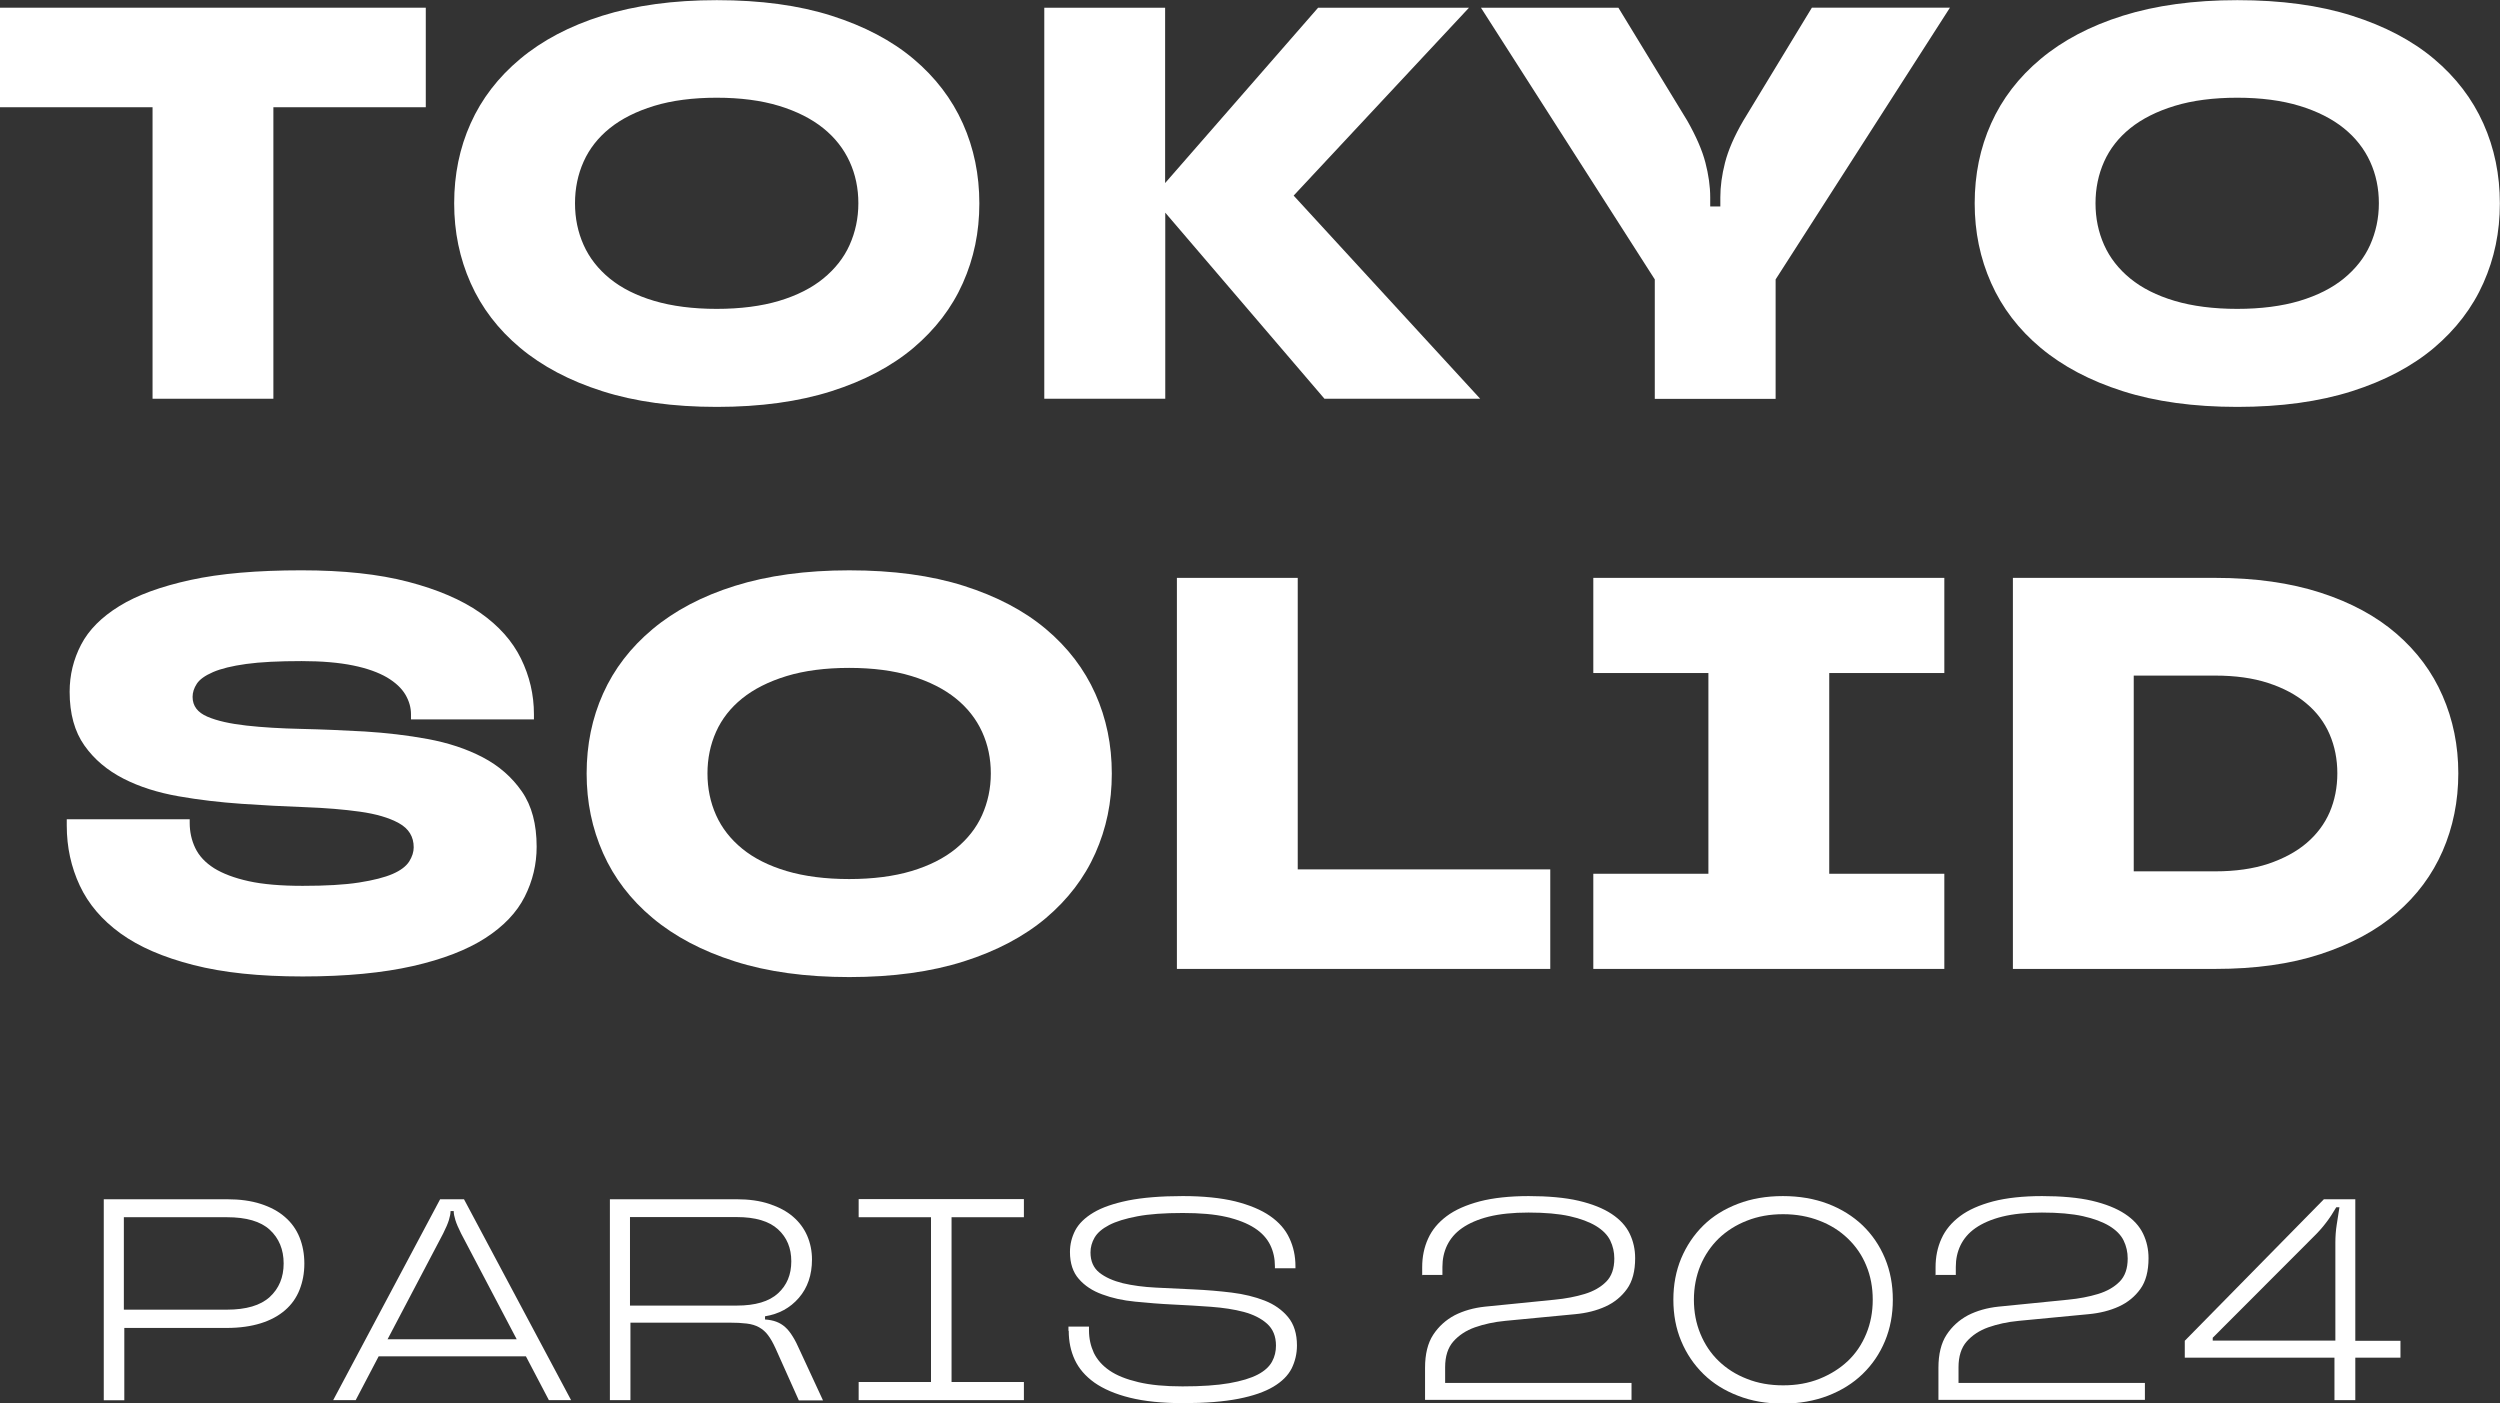
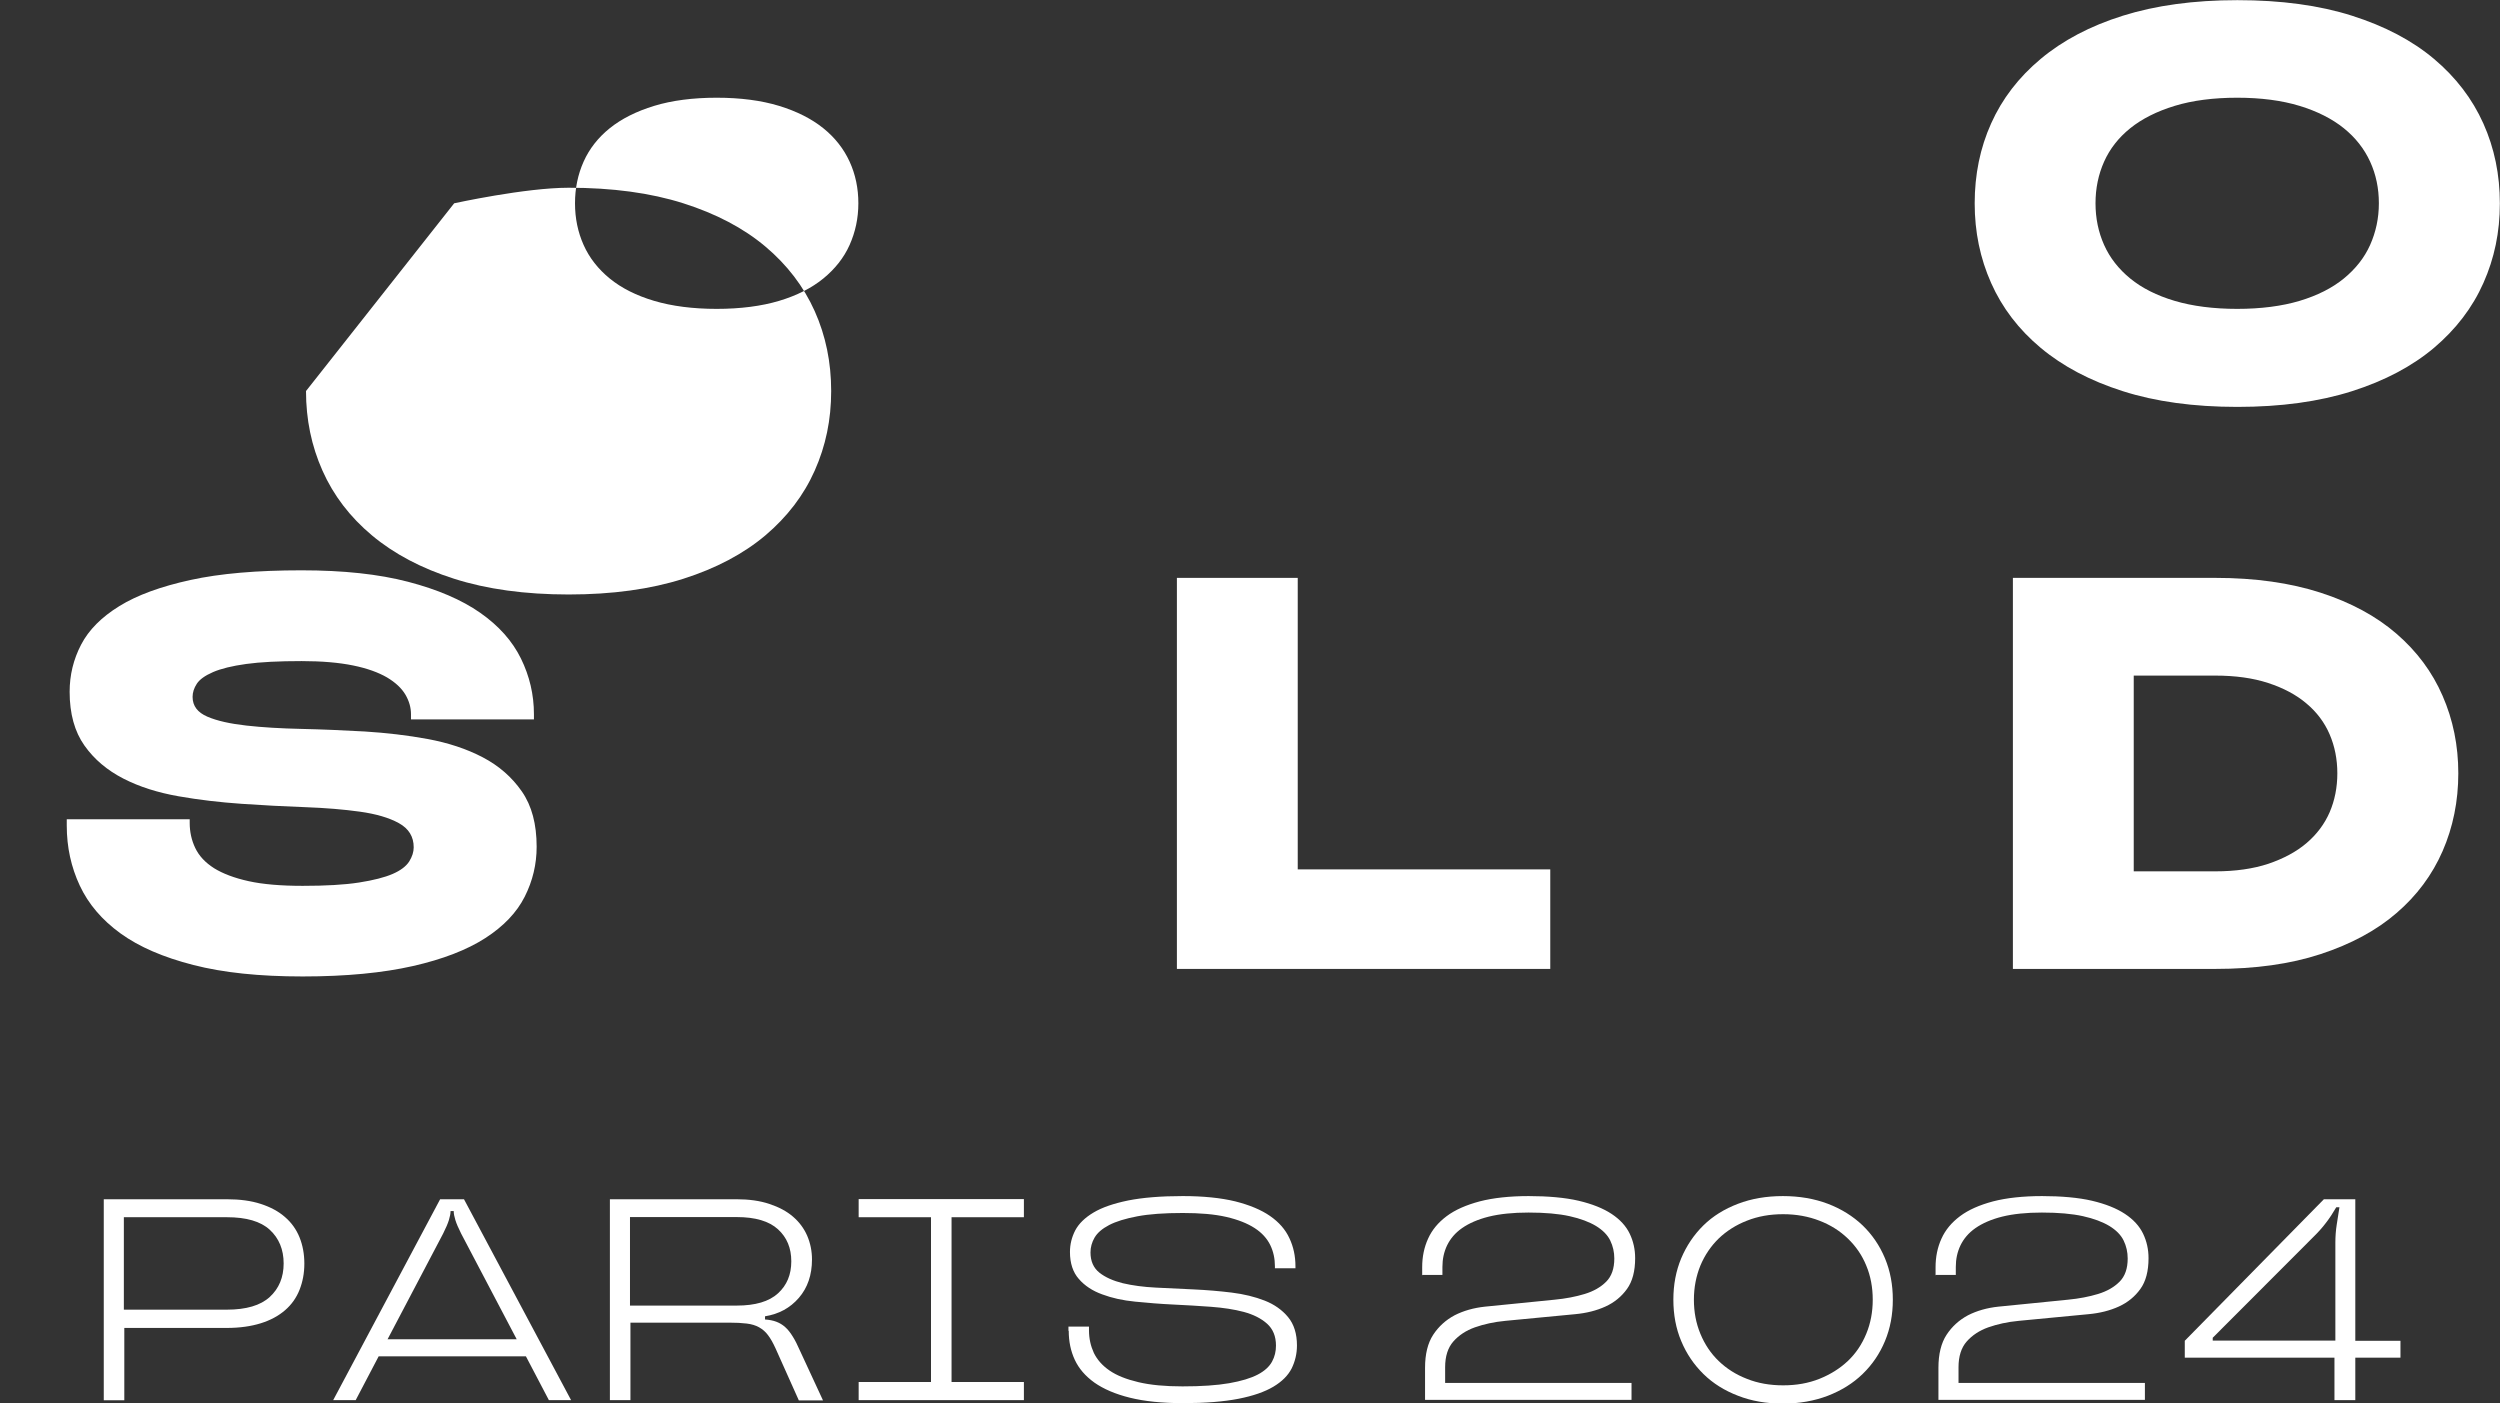
<svg xmlns="http://www.w3.org/2000/svg" id="b" viewBox="0 0 165.52 92.91">
  <rect x="0" y="0" width="165.52" height="92.91" fill="#333333" stroke="none" />
  <defs>
    <style>.d{fill:#fff;stroke-width:0px;}</style>
  </defs>
  <g id="c">
    <path class="d" d="M6.87,92.7v-13.3h8.15c.86,0,1.61.1,2.25.31s1.17.49,1.6.87c.43.37.75.82.96,1.34s.32,1.1.32,1.74-.11,1.21-.32,1.74c-.21.53-.53.98-.96,1.35-.43.37-.96.66-1.6.86-.64.2-1.39.31-2.25.31h-6.79v4.79h-1.36ZM8.19,86.71h6.83c1.28,0,2.23-.28,2.84-.84.61-.56.92-1.3.92-2.22s-.31-1.67-.92-2.23-1.56-.83-2.83-.83h-6.83v6.12Z" />
    <path class="d" d="M22.06,92.7l7.08-13.3h1.58l7.09,13.3h-1.47l-1.52-2.9h-9.75l-1.52,2.9h-1.48ZM25.65,88.67h8.56l-3.68-7c-.18-.36-.31-.66-.38-.89-.07-.23-.11-.42-.11-.58v-.02h-.21v.02c0,.15-.04.35-.11.58-.07.23-.2.53-.38.89l-3.68,7Z" />
    <path class="d" d="M40.38,92.7v-13.3h8.39c.82,0,1.54.1,2.17.31s1.14.48,1.56.84c.42.36.73.78.94,1.26.21.49.32,1.01.32,1.58,0,1.02-.29,1.87-.87,2.54-.58.67-1.32,1.07-2.24,1.22v.21c.29.02.54.07.75.15s.4.19.58.35c.18.16.34.36.5.62.16.25.32.57.49.96l1.52,3.28h-1.6l-1.54-3.44c-.17-.37-.33-.66-.5-.88-.16-.22-.36-.39-.59-.52-.23-.13-.5-.21-.82-.25-.32-.04-.71-.06-1.18-.06h-6.52v5.13h-1.36ZM41.71,86.44h7.07c1.23,0,2.14-.27,2.73-.81s.88-1.24.88-2.12-.29-1.58-.88-2.12c-.59-.54-1.5-.81-2.73-.81h-7.07v5.85Z" />
    <path class="d" d="M56.85,92.7v-1.2h4.79v-10.91h-4.79v-1.2h10.94v1.2h-4.79v10.91h4.79v1.2h-10.94Z" />
    <path class="d" d="M70.74,88.11v-.28h1.36v.26c0,.53.11,1.02.32,1.48.22.45.56.84,1.04,1.17.48.33,1.11.58,1.91.77s1.77.28,2.92.28c1.25,0,2.29-.07,3.09-.21.8-.14,1.43-.33,1.89-.57.46-.24.77-.53.95-.86.18-.33.26-.68.26-1.06,0-.62-.2-1.1-.59-1.45-.39-.35-.91-.61-1.54-.78-.64-.17-1.37-.28-2.18-.34-.82-.06-1.66-.11-2.51-.15-.85-.04-1.69-.11-2.5-.19-.82-.08-1.54-.24-2.18-.48-.64-.23-1.16-.57-1.55-1.02-.39-.44-.59-1.04-.59-1.79,0-.51.12-.98.35-1.43.24-.45.64-.84,1.21-1.18.57-.34,1.33-.6,2.3-.8.96-.19,2.17-.29,3.61-.29,1.36,0,2.52.12,3.47.35.95.24,1.72.56,2.31.97.59.41,1.02.9,1.28,1.47.27.57.4,1.19.4,1.86v.13h-1.36v-.13c0-.51-.1-.98-.31-1.41-.21-.43-.55-.81-1.03-1.12s-1.1-.56-1.88-.74c-.78-.18-1.74-.26-2.88-.26-1.22,0-2.22.07-3.01.22-.79.15-1.41.34-1.87.58s-.78.52-.96.83-.27.64-.27.98c0,.58.2,1.03.59,1.34.39.31.91.54,1.55.7.64.15,1.37.25,2.19.29.82.04,1.65.08,2.51.12.86.04,1.69.11,2.51.21.81.1,1.54.28,2.18.53.64.25,1.16.62,1.55,1.09.39.47.59,1.1.59,1.88,0,.54-.12,1.05-.35,1.52-.24.47-.64.87-1.21,1.21-.57.34-1.34.61-2.31.8s-2.19.29-3.67.29c-1.38,0-2.55-.12-3.52-.36s-1.75-.58-2.35-1c-.6-.43-1.03-.93-1.3-1.51-.27-.58-.4-1.22-.4-1.92Z" />
    <path class="d" d="M94.16,84.45v-.55c0-.69.13-1.32.39-1.89.26-.58.67-1.07,1.23-1.49.56-.42,1.29-.74,2.19-.98.89-.23,1.98-.35,3.24-.35s2.42.1,3.31.31c.89.21,1.62.5,2.18.87.56.37.96.81,1.2,1.31s.36,1.04.36,1.62c0,.86-.18,1.54-.54,2.04s-.83.89-1.42,1.16-1.26.44-2.02.51-1.53.15-2.31.22-1.55.15-2.3.22c-.75.07-1.42.22-2.02.43-.59.21-1.07.53-1.43.94-.36.41-.54.98-.54,1.7v1.04h12.34v1.12h-13.67v-2.12c0-.91.18-1.64.54-2.19.36-.55.84-.98,1.42-1.29.59-.3,1.26-.49,2.01-.57.75-.08,1.53-.15,2.31-.23s1.55-.16,2.29-.23,1.41-.2,2-.38,1.06-.45,1.42-.81c.36-.36.54-.87.54-1.54,0-.42-.09-.82-.27-1.19s-.5-.69-.94-.96c-.45-.27-1.03-.49-1.75-.65-.72-.16-1.63-.24-2.72-.24-1.03,0-1.9.09-2.63.27-.72.18-1.31.44-1.77.76-.46.32-.78.71-.99,1.14-.21.44-.31.91-.31,1.43v.53h-1.36Z" />
    <path class="d" d="M110.79,86.05c0-.99.17-1.9.52-2.74.35-.83.84-1.56,1.47-2.18.63-.62,1.4-1.09,2.29-1.43.89-.34,1.88-.51,2.97-.51s2.08.17,2.98.51c.89.34,1.66.82,2.3,1.43.64.62,1.13,1.34,1.48,2.18s.52,1.75.52,2.74-.17,1.9-.52,2.74-.84,1.56-1.48,2.18c-.64.62-1.4,1.09-2.3,1.44-.89.34-1.89.52-2.98.52s-2.08-.17-2.97-.52c-.89-.34-1.66-.82-2.29-1.44-.63-.62-1.12-1.34-1.47-2.18-.35-.83-.52-1.75-.52-2.74ZM112.15,86.05c0,.81.14,1.56.43,2.26.29.7.69,1.3,1.21,1.8.52.5,1.14.9,1.87,1.18.72.29,1.52.43,2.4.43s1.67-.14,2.4-.43c.72-.29,1.35-.68,1.88-1.18.53-.5.93-1.1,1.22-1.8.29-.7.43-1.45.43-2.26s-.14-1.57-.43-2.26c-.28-.69-.69-1.28-1.22-1.79-.53-.51-1.15-.9-1.88-1.18-.72-.28-1.52-.43-2.4-.43s-1.67.14-2.4.43c-.72.28-1.35.68-1.87,1.18-.52.51-.92,1.1-1.21,1.79-.28.69-.43,1.44-.43,2.26Z" />
    <path class="d" d="M128.15,84.45v-.55c0-.69.13-1.32.39-1.89.26-.58.67-1.07,1.23-1.49.56-.42,1.29-.74,2.19-.98.89-.23,1.98-.35,3.24-.35s2.42.1,3.31.31c.89.21,1.62.5,2.18.87.56.37.96.81,1.2,1.31s.36,1.04.36,1.62c0,.86-.18,1.54-.54,2.04s-.83.89-1.42,1.16-1.26.44-2.02.51-1.53.15-2.31.22-1.55.15-2.3.22c-.75.07-1.42.22-2.02.43-.59.21-1.07.53-1.43.94-.36.41-.54.98-.54,1.7v1.04h12.34v1.12h-13.67v-2.12c0-.91.18-1.64.54-2.19.36-.55.84-.98,1.42-1.29.59-.3,1.26-.49,2.01-.57.75-.08,1.53-.15,2.31-.23s1.55-.16,2.29-.23,1.41-.2,2-.38,1.06-.45,1.42-.81c.36-.36.54-.87.54-1.54,0-.42-.09-.82-.27-1.19s-.5-.69-.94-.96c-.45-.27-1.03-.49-1.75-.65-.72-.16-1.63-.24-2.72-.24-1.03,0-1.9.09-2.63.27-.72.18-1.31.44-1.77.76-.46.32-.78.71-.99,1.14-.21.44-.31.91-.31,1.43v.53h-1.36Z" />
    <path class="d" d="M144.65,89.89v-1.12l9.21-9.37h2.08v9.37h2.99v1.12h-2.99v2.81h-1.38v-2.81h-9.91ZM146.49,88.76h8.13v-6.49c0-.41.03-.81.09-1.19.06-.39.12-.77.18-1.15h-.21c-.22.38-.45.73-.69,1.04-.24.32-.53.64-.87.97l-6.62,6.63v.19Z" />
-     <path class="d" d="M0,7.1V.51h28.19v6.59h-10.09v19.3h-8V7.1H0Z" />
-     <path class="d" d="M30.07,13.46c0-1.9.36-3.67,1.09-5.29.73-1.63,1.82-3.05,3.28-4.27,1.46-1.22,3.27-2.18,5.44-2.86s4.69-1.03,7.58-1.03,5.42.34,7.59,1.03c2.17.69,3.98,1.64,5.43,2.86,1.45,1.22,2.54,2.65,3.27,4.28s1.09,3.39,1.09,5.29-.36,3.63-1.09,5.27-1.82,3.06-3.27,4.29c-1.45,1.22-3.26,2.18-5.43,2.87-2.17.69-4.7,1.04-7.59,1.04s-5.42-.35-7.58-1.04c-2.17-.69-3.98-1.65-5.44-2.87-1.46-1.22-2.55-2.65-3.28-4.29s-1.09-3.39-1.09-5.27ZM38.07,13.46c0,.99.19,1.91.57,2.76.38.85.96,1.59,1.73,2.22s1.76,1.13,2.94,1.48,2.57.53,4.14.53,2.96-.18,4.13-.53,2.16-.85,2.93-1.48,1.36-1.37,1.74-2.22c.38-.85.58-1.77.58-2.76s-.19-1.91-.58-2.76c-.39-.85-.97-1.59-1.74-2.21s-1.75-1.12-2.93-1.48-2.56-.54-4.13-.54-2.96.18-4.14.54-2.17.86-2.94,1.48-1.35,1.36-1.73,2.21c-.38.85-.57,1.77-.57,2.76Z" />
-     <path class="d" d="M69.14,26.4V.51h8v11.61L87.27.51h9.99l-11.61,12.44,12.35,13.45h-10.31l-10.54-12.32v12.32h-8Z" />
-     <path class="d" d="M98.05.51h9.1l4.56,7.48c.59,1.04.99,1.96,1.2,2.77s.32,1.58.32,2.3v.61h.67v-.61c0-.71.1-1.47.31-2.29.21-.82.61-1.75,1.21-2.78l4.54-7.48h9.14l-11.54,17.99v7.91h-8v-7.91L98.05.51Z" />
+     <path class="d" d="M30.07,13.46s4.69-1.03,7.58-1.03,5.42.34,7.59,1.03c2.17.69,3.98,1.64,5.43,2.86,1.45,1.22,2.54,2.65,3.27,4.28s1.09,3.39,1.09,5.29-.36,3.63-1.09,5.27-1.82,3.06-3.27,4.29c-1.45,1.22-3.26,2.18-5.43,2.87-2.17.69-4.7,1.04-7.59,1.04s-5.42-.35-7.58-1.04c-2.17-.69-3.98-1.65-5.44-2.87-1.46-1.22-2.55-2.65-3.28-4.29s-1.09-3.39-1.09-5.27ZM38.07,13.46c0,.99.19,1.91.57,2.76.38.85.96,1.59,1.73,2.22s1.76,1.13,2.94,1.48,2.57.53,4.14.53,2.96-.18,4.13-.53,2.16-.85,2.93-1.48,1.36-1.37,1.74-2.22c.38-.85.58-1.77.58-2.76s-.19-1.91-.58-2.76c-.39-.85-.97-1.59-1.74-2.21s-1.75-1.12-2.93-1.48-2.56-.54-4.13-.54-2.96.18-4.14.54-2.17.86-2.94,1.48-1.35,1.36-1.73,2.21c-.38.85-.57,1.77-.57,2.76Z" />
    <path class="d" d="M130.74,13.46c0-1.9.36-3.67,1.09-5.29.73-1.63,1.82-3.05,3.28-4.27,1.46-1.22,3.27-2.18,5.44-2.86s4.69-1.03,7.58-1.03,5.42.34,7.59,1.03c2.17.69,3.98,1.64,5.43,2.86,1.45,1.22,2.54,2.65,3.27,4.28s1.09,3.39,1.09,5.29-.36,3.63-1.09,5.27-1.82,3.06-3.27,4.29c-1.45,1.22-3.26,2.18-5.43,2.87-2.17.69-4.7,1.04-7.59,1.04s-5.42-.35-7.58-1.04c-2.17-.69-3.98-1.65-5.44-2.87-1.46-1.22-2.55-2.65-3.28-4.29s-1.09-3.39-1.09-5.27ZM138.74,13.46c0,.99.19,1.91.57,2.76.38.85.96,1.59,1.73,2.22s1.76,1.13,2.94,1.48,2.57.53,4.14.53,2.96-.18,4.13-.53,2.16-.85,2.93-1.48,1.36-1.37,1.74-2.22c.38-.85.58-1.77.58-2.76s-.19-1.91-.58-2.76c-.39-.85-.97-1.59-1.74-2.21s-1.75-1.12-2.93-1.48-2.56-.54-4.13-.54-2.96.18-4.14.54-2.17.86-2.94,1.48-1.35,1.36-1.73,2.21c-.38.85-.57,1.77-.57,2.76Z" />
    <path class="d" d="M4.42,54.69v-.45h8.14v.25c0,.58.12,1.14.37,1.66.25.52.66.96,1.24,1.33.58.36,1.34.65,2.29.86.95.21,2.14.31,3.58.31,1.53,0,2.77-.07,3.73-.22.96-.15,1.7-.34,2.23-.57.53-.23.89-.51,1.09-.82.2-.32.3-.63.3-.94,0-.71-.33-1.24-.98-1.6-.65-.36-1.51-.61-2.58-.76-1.07-.15-2.29-.25-3.65-.3s-2.75-.12-4.18-.22-2.82-.26-4.18-.5-2.58-.62-3.65-1.17-1.93-1.27-2.58-2.19-.98-2.1-.98-3.56c0-1.1.25-2.14.76-3.12s1.35-1.82,2.53-2.55,2.75-1.3,4.71-1.73,4.41-.64,7.35-.64c2.76,0,5.11.25,7.06.76,1.95.51,3.54,1.19,4.77,2.05,1.23.86,2.13,1.87,2.7,3.03.57,1.16.86,2.39.86,3.69v.34h-8.14v-.34c0-.44-.12-.87-.37-1.3-.25-.42-.65-.8-1.22-1.14-.57-.33-1.31-.6-2.24-.79-.93-.19-2.07-.29-3.41-.29-1.5,0-2.73.06-3.67.19-.94.13-1.67.31-2.2.54-.53.23-.89.49-1.07.77-.19.29-.28.58-.28.87,0,.6.33,1.03.98,1.31s1.52.47,2.59.59c1.07.12,2.28.19,3.64.22,1.35.03,2.75.09,4.18.17,1.43.09,2.83.25,4.18.5s2.57.65,3.64,1.21,1.93,1.31,2.59,2.26c.66.95.98,2.17.98,3.66,0,1.16-.26,2.26-.79,3.31-.53,1.05-1.4,1.96-2.61,2.74-1.21.78-2.81,1.4-4.79,1.85s-4.42.69-7.3.69-5.25-.25-7.24-.76c-1.99-.51-3.59-1.2-4.82-2.09-1.23-.89-2.13-1.95-2.7-3.17-.57-1.22-.86-2.54-.86-3.96Z" />
-     <path class="d" d="M38.84,51.21c0-1.9.36-3.67,1.09-5.29.73-1.63,1.82-3.05,3.28-4.27,1.46-1.22,3.27-2.18,5.44-2.86s4.69-1.03,7.58-1.03,5.42.34,7.59,1.03c2.17.69,3.98,1.64,5.43,2.86,1.45,1.22,2.54,2.65,3.27,4.28s1.09,3.39,1.09,5.29-.36,3.63-1.09,5.27-1.82,3.06-3.27,4.29c-1.45,1.22-3.26,2.18-5.43,2.87-2.17.69-4.7,1.04-7.59,1.04s-5.42-.35-7.58-1.04c-2.17-.69-3.98-1.65-5.44-2.87-1.46-1.22-2.55-2.65-3.28-4.29s-1.09-3.39-1.09-5.27ZM46.84,51.21c0,.99.19,1.91.57,2.76.38.85.96,1.59,1.73,2.22s1.76,1.13,2.94,1.48,2.57.53,4.14.53,2.96-.18,4.13-.53,2.16-.85,2.93-1.48,1.36-1.37,1.74-2.22c.38-.85.58-1.77.58-2.76s-.19-1.91-.58-2.76c-.39-.85-.97-1.59-1.74-2.21s-1.75-1.12-2.93-1.48-2.56-.54-4.13-.54-2.96.18-4.14.54-2.17.86-2.94,1.48-1.35,1.36-1.73,2.21c-.38.85-.57,1.77-.57,2.76Z" />
    <path class="d" d="M77.92,64.15v-25.89h8v19.3h16.72v6.59h-24.72Z" />
-     <path class="d" d="M105.49,64.15v-6.3h7.62v-13.29h-7.62v-6.3h23.24v6.3h-7.62v13.29h7.62v6.3h-23.24Z" />
    <path class="d" d="M133.27,64.15v-25.89h13.4c2.64,0,4.96.33,6.97.98s3.69,1.56,5.03,2.72c1.34,1.16,2.36,2.52,3.05,4.11.69,1.58,1.04,3.29,1.04,5.13s-.35,3.57-1.04,5.15c-.69,1.58-1.71,2.95-3.05,4.1-1.34,1.16-3.02,2.06-5.03,2.72-2.01.66-4.33.98-6.97.98h-13.4ZM141.27,57.69h5.4c1.34,0,2.51-.17,3.51-.5,1-.34,1.85-.79,2.53-1.37.68-.58,1.19-1.26,1.53-2.04.34-.79.51-1.65.51-2.58s-.17-1.79-.51-2.58c-.34-.79-.85-1.47-1.53-2.04-.68-.58-1.53-1.03-2.54-1.36-1.01-.33-2.18-.49-3.5-.49h-5.4v12.97Z" />
  </g>
</svg>